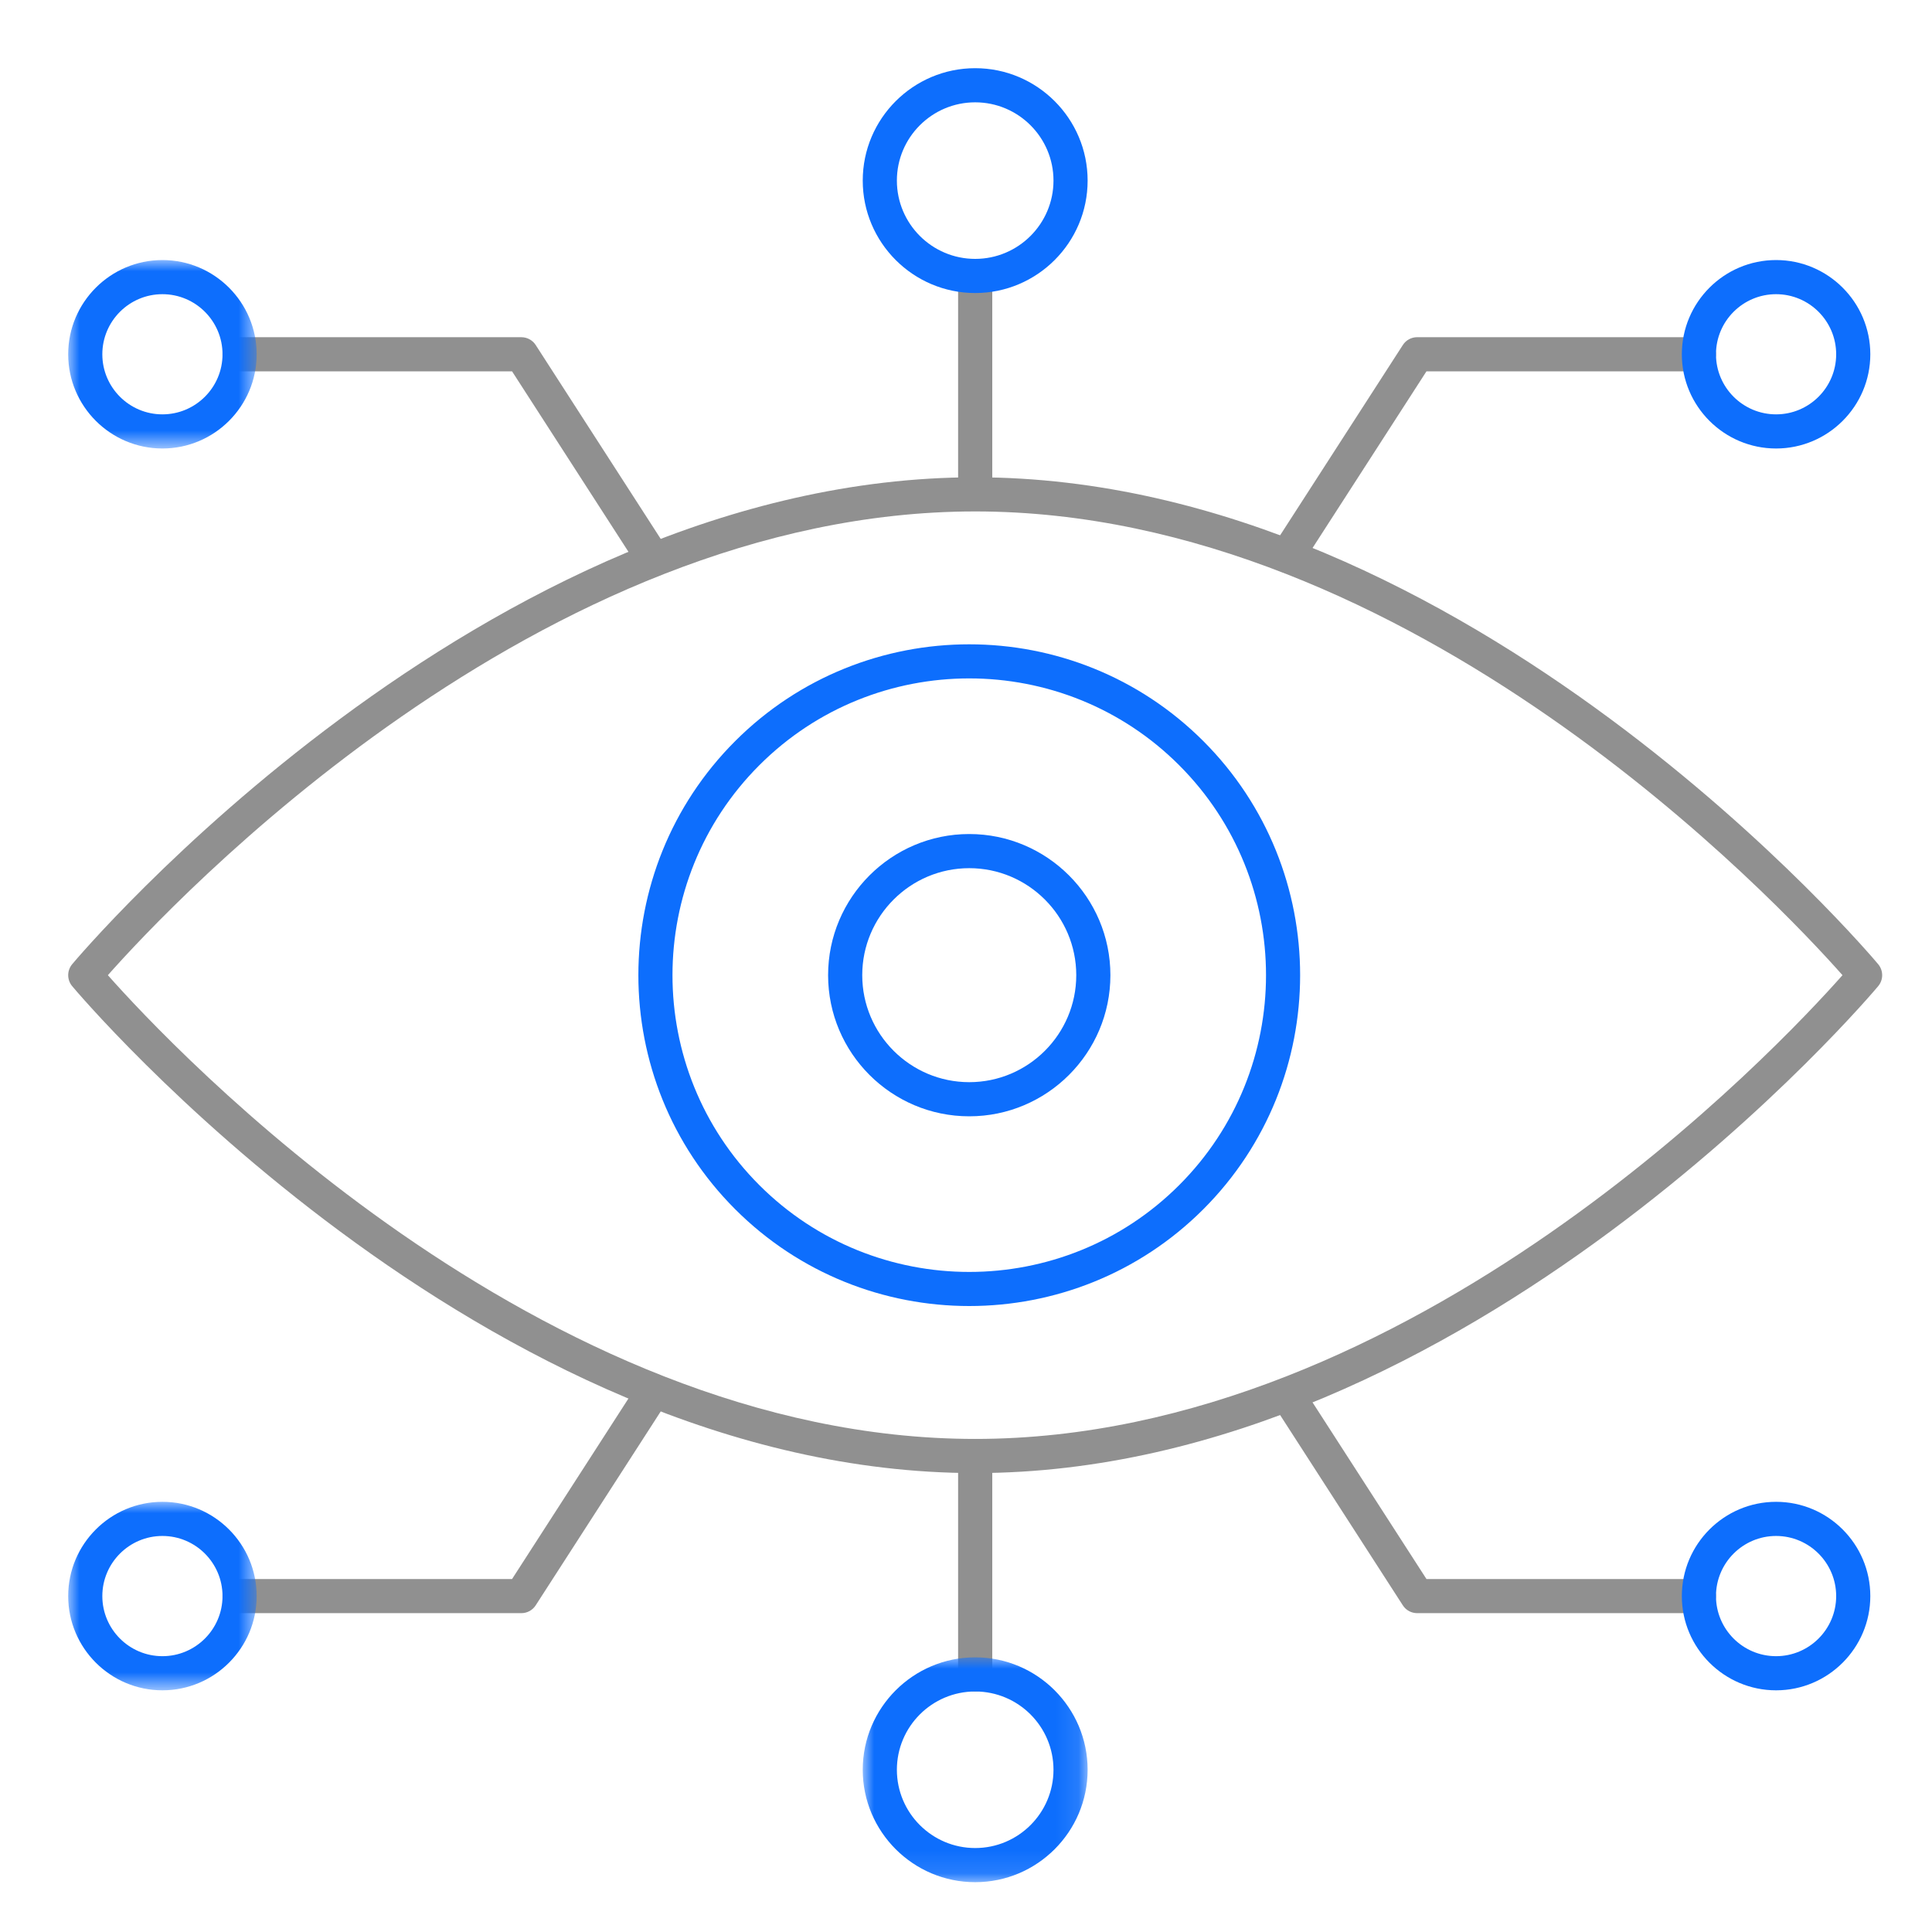
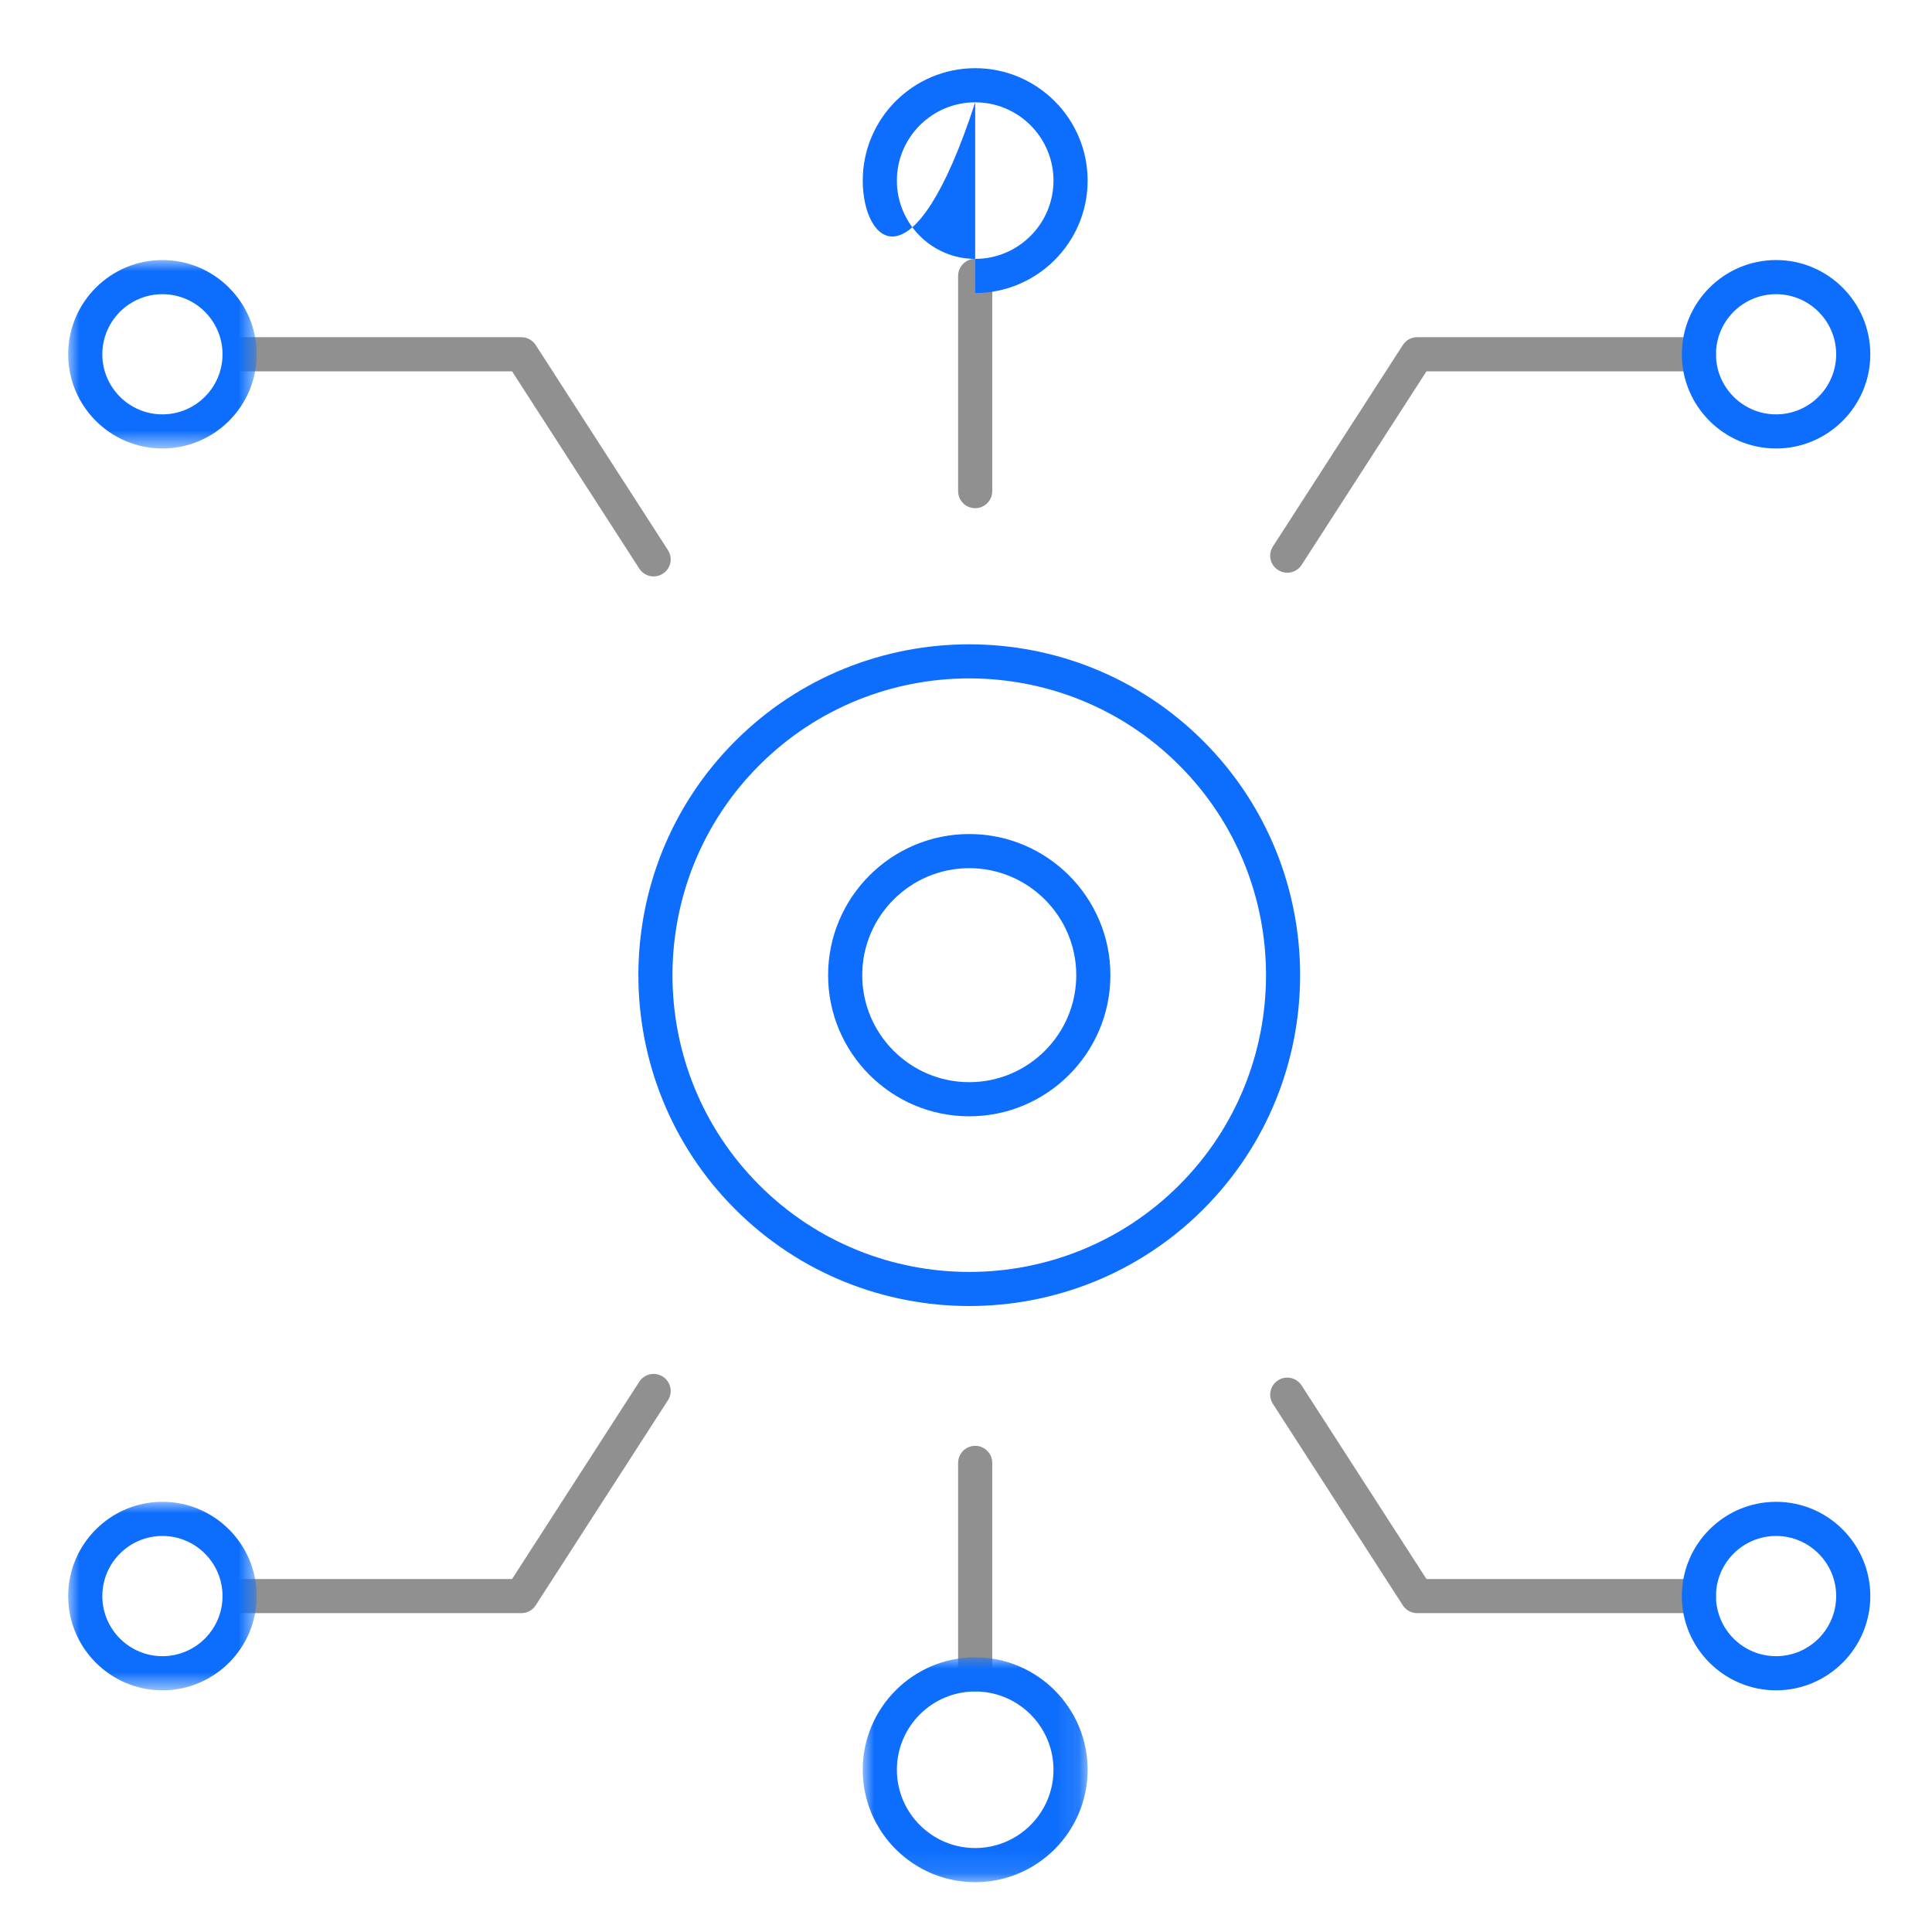
<svg xmlns="http://www.w3.org/2000/svg" xmlns:xlink="http://www.w3.org/1999/xlink" width="85px" height="85px" viewBox="0 0 85 85" version="1.1">
  <title>Group 30</title>
  <defs>
    <polygon id="path-1" points="0 0 9.894 0 9.894 9.892 0 9.892" />
    <polygon id="path-3" points="0 0 8.292 0 8.292 8.293 0 8.293" />
    <polygon id="path-5" points="0 0 8.292 0 8.292 8.291 0 8.291" />
  </defs>
  <g id="page-1" stroke="none" stroke-width="1" fill="none" fill-rule="evenodd">
    <g id="02-1_service_a" transform="translate(-712, -7974)">
      <g id="Group-34" transform="translate(715, 7977)">
-         <path d="M1.746,39.904 C4.511,43.027 20.694,60.307 39.904,60.307 C59.115,60.307 75.297,43.027 78.062,39.904 C75.297,36.781 59.115,19.501 39.904,19.501 C20.694,19.501 4.511,36.781 1.746,39.904 M39.904,61.809 C18.179,61.809 0.351,40.598 0.173,40.384 C-0.057,40.105 -0.057,39.703 0.173,39.424 C0.351,39.21 18.179,17.999 39.904,17.999 C61.629,17.999 79.458,39.21 79.635,39.424 C79.865,39.703 79.865,40.105 79.635,40.384 C79.458,40.598 61.629,61.809 39.904,61.809" id="Fill-1" fill="#909090" />
        <path d="M39.643,26.847 C36.298,26.847 32.953,28.12 30.407,30.667 C25.313,35.761 25.313,44.046 30.407,49.14 C35.5,54.233 43.786,54.233 48.879,49.14 C53.973,44.046 53.973,35.761 48.879,30.667 C46.333,28.12 42.988,26.847 39.643,26.847 M39.643,54.46 C35.914,54.46 32.183,53.04 29.345,50.202 C23.666,44.523 23.666,35.284 29.345,29.605 C35.022,23.928 44.264,23.928 49.941,29.605 C55.62,35.284 55.62,44.523 49.941,50.202 C47.103,53.04 43.372,54.46 39.643,54.46" id="Fill-3" fill="#0D6EFD" />
        <path d="M39.643,35.196 C37.048,35.196 34.935,37.308 34.935,39.904 C34.935,42.499 37.048,44.611 39.643,44.611 C42.238,44.611 44.351,42.499 44.351,39.904 C44.351,37.308 42.238,35.196 39.643,35.196 M39.643,46.113 C36.219,46.113 33.433,43.328 33.433,39.904 C33.433,36.48 36.219,33.694 39.643,33.694 C43.067,33.694 45.853,36.48 45.853,39.904 C45.853,43.328 43.067,46.113 39.643,46.113" id="Fill-5" fill="#0D6EFD" />
        <path d="M39.904,19.358 C39.489,19.358 39.153,19.022 39.153,18.607 L39.153,9.14 C39.153,8.725 39.489,8.389 39.904,8.389 C40.319,8.389 40.655,8.725 40.655,9.14 L40.655,18.607 C40.655,19.022 40.319,19.358 39.904,19.358" id="Fill-7" fill="#909090" />
-         <path d="M39.904,1.502 C38.004,1.502 36.459,3.047 36.459,4.945 C36.459,6.845 38.004,8.39 39.904,8.39 C41.804,8.39 43.349,6.845 43.349,4.945 C43.349,3.047 41.804,1.502 39.904,1.502 M39.904,9.892 C37.177,9.892 34.957,7.672 34.957,4.945 C34.957,2.218 37.177,0 39.904,0 C42.631,0 44.851,2.218 44.851,4.945 C44.851,7.672 42.631,9.892 39.904,9.892" id="Fill-9" fill="#0D6EFD" />
+         <path d="M39.904,1.502 C38.004,1.502 36.459,3.047 36.459,4.945 C36.459,6.845 38.004,8.39 39.904,8.39 C41.804,8.39 43.349,6.845 43.349,4.945 C43.349,3.047 41.804,1.502 39.904,1.502 C37.177,9.892 34.957,7.672 34.957,4.945 C34.957,2.218 37.177,0 39.904,0 C42.631,0 44.851,2.218 44.851,4.945 C44.851,7.672 42.631,9.892 39.904,9.892" id="Fill-9" fill="#0D6EFD" />
        <path d="M39.904,71.418 C39.489,71.418 39.153,71.082 39.153,70.667 L39.153,61.362 C39.153,60.947 39.489,60.611 39.904,60.611 C40.319,60.611 40.655,60.947 40.655,61.362 L40.655,70.667 C40.655,71.082 40.319,71.418 39.904,71.418" id="Fill-11" fill="#909090" />
        <g id="Group-15" transform="translate(34.957, 69.916)">
          <mask id="mask-2" fill="white">
            <use xlink:href="#path-1" />
          </mask>
          <g id="Clip-14" />
          <path d="M4.947,1.502 C3.047,1.502 1.502,3.047 1.502,4.947 C1.502,6.845 3.047,8.39 4.947,8.39 C6.847,8.39 8.392,6.845 8.392,4.947 C8.392,3.047 6.847,1.502 4.947,1.502 M4.947,9.892 C2.22,9.892 0,7.674 0,4.947 C0,2.219 2.22,0 4.947,0 C7.674,0 9.894,2.219 9.894,4.947 C9.894,7.674 7.674,9.892 4.947,9.892" id="Fill-13" fill="#0D6EFD" mask="url(#mask-2)" />
        </g>
        <path d="M53.635,22.198 C53.494,22.198 53.353,22.16 53.229,22.078 C52.879,21.854 52.778,21.389 53.004,21.041 L58.718,12.181 C58.856,11.964 59.094,11.835 59.349,11.835 L71.745,11.835 C72.16,11.835 72.496,12.171 72.496,12.586 C72.496,13.002 72.16,13.338 71.745,13.338 L59.758,13.338 L54.266,21.854 C54.122,22.076 53.881,22.198 53.635,22.198" id="Fill-16" fill="#909090" />
        <path d="M25.756,22.36 C25.51,22.36 25.269,22.238 25.125,22.015 L19.529,13.338 L7.54,13.338 C7.125,13.338 6.789,13.002 6.789,12.587 C6.789,12.172 7.125,11.836 7.54,11.836 L19.938,11.836 C20.193,11.836 20.431,11.965 20.569,12.18 L26.387,21.203 C26.613,21.55 26.512,22.015 26.162,22.24 C26.038,22.322 25.897,22.36 25.756,22.36" id="Fill-18" fill="#909090" />
        <path d="M71.745,67.972 L59.349,67.972 C59.094,67.972 58.856,67.843 58.718,67.627 L53.004,58.767 C52.778,58.419 52.879,57.954 53.228,57.729 C53.572,57.503 54.04,57.605 54.266,57.954 L59.758,66.47 L71.745,66.47 C72.16,66.47 72.496,66.806 72.496,67.221 C72.496,67.636 72.16,67.972 71.745,67.972" id="Fill-20" fill="#909090" />
        <path d="M19.938,67.972 L7.54,67.972 C7.125,67.972 6.789,67.636 6.789,67.221 C6.789,66.806 7.125,66.47 7.54,66.47 L19.529,66.47 L25.125,57.791 C25.351,57.44 25.819,57.342 26.162,57.567 C26.512,57.791 26.613,58.256 26.387,58.604 L20.569,67.627 C20.431,67.843 20.193,67.972 19.938,67.972" id="Fill-22" fill="#909090" />
        <path d="M75.14,64.576 C73.682,64.576 72.496,65.763 72.496,67.221 C72.496,68.679 73.682,69.865 75.14,69.865 C76.598,69.865 77.784,68.679 77.784,67.221 C77.784,65.763 76.598,64.576 75.14,64.576 M75.14,71.367 C72.854,71.367 70.994,69.507 70.994,67.221 C70.994,64.934 72.854,63.074 75.14,63.074 C77.426,63.074 79.286,64.934 79.286,67.221 C79.286,69.507 77.426,71.367 75.14,71.367" id="Fill-24" fill="#0D6EFD" />
        <g id="Group-28" transform="translate(0, 63.074)">
          <mask id="mask-4" fill="white">
            <use xlink:href="#path-3" />
          </mask>
          <g id="Clip-27" />
          <path d="M4.146,1.502 C2.688,1.502 1.502,2.689 1.502,4.147 C1.502,5.605 2.688,6.791 4.146,6.791 C5.604,6.791 6.79,5.605 6.79,4.147 C6.79,2.689 5.604,1.502 4.146,1.502 M4.146,8.293 C1.86,8.293 -0,6.433 -0,4.147 C-0,1.86 1.86,0 4.146,0 C6.432,0 8.292,1.86 8.292,4.147 C8.292,6.433 6.432,8.293 4.146,8.293" id="Fill-26" fill="#0D6EFD" mask="url(#mask-4)" />
        </g>
        <path d="M75.14,9.943 C73.682,9.943 72.496,11.128 72.496,12.587 C72.496,14.045 73.682,15.23 75.14,15.23 C76.598,15.23 77.784,14.045 77.784,12.587 C77.784,11.128 76.598,9.943 75.14,9.943 M75.14,16.732 C72.854,16.732 70.994,14.872 70.994,12.587 C70.994,10.301 72.854,8.441 75.14,8.441 C77.426,8.441 79.286,10.301 79.286,12.587 C79.286,14.872 77.426,16.732 75.14,16.732" id="Fill-29" fill="#0D6EFD" />
        <g id="Group-33" transform="translate(0, 8.441)">
          <mask id="mask-6" fill="white">
            <use xlink:href="#path-5" />
          </mask>
          <g id="Clip-32" />
          <path d="M4.146,1.502 C2.688,1.502 1.502,2.687 1.502,4.146 C1.502,5.604 2.688,6.789 4.146,6.789 C5.604,6.789 6.79,5.604 6.79,4.146 C6.79,2.687 5.604,1.502 4.146,1.502 M4.146,8.291 C1.86,8.291 -0,6.431 -0,4.146 C-0,1.86 1.86,0 4.146,0 C6.432,0 8.292,1.86 8.292,4.146 C8.292,6.431 6.432,8.291 4.146,8.291" id="Fill-31" fill="#0D6EFD" mask="url(#mask-6)" />
        </g>
      </g>
    </g>
  </g>
</svg>